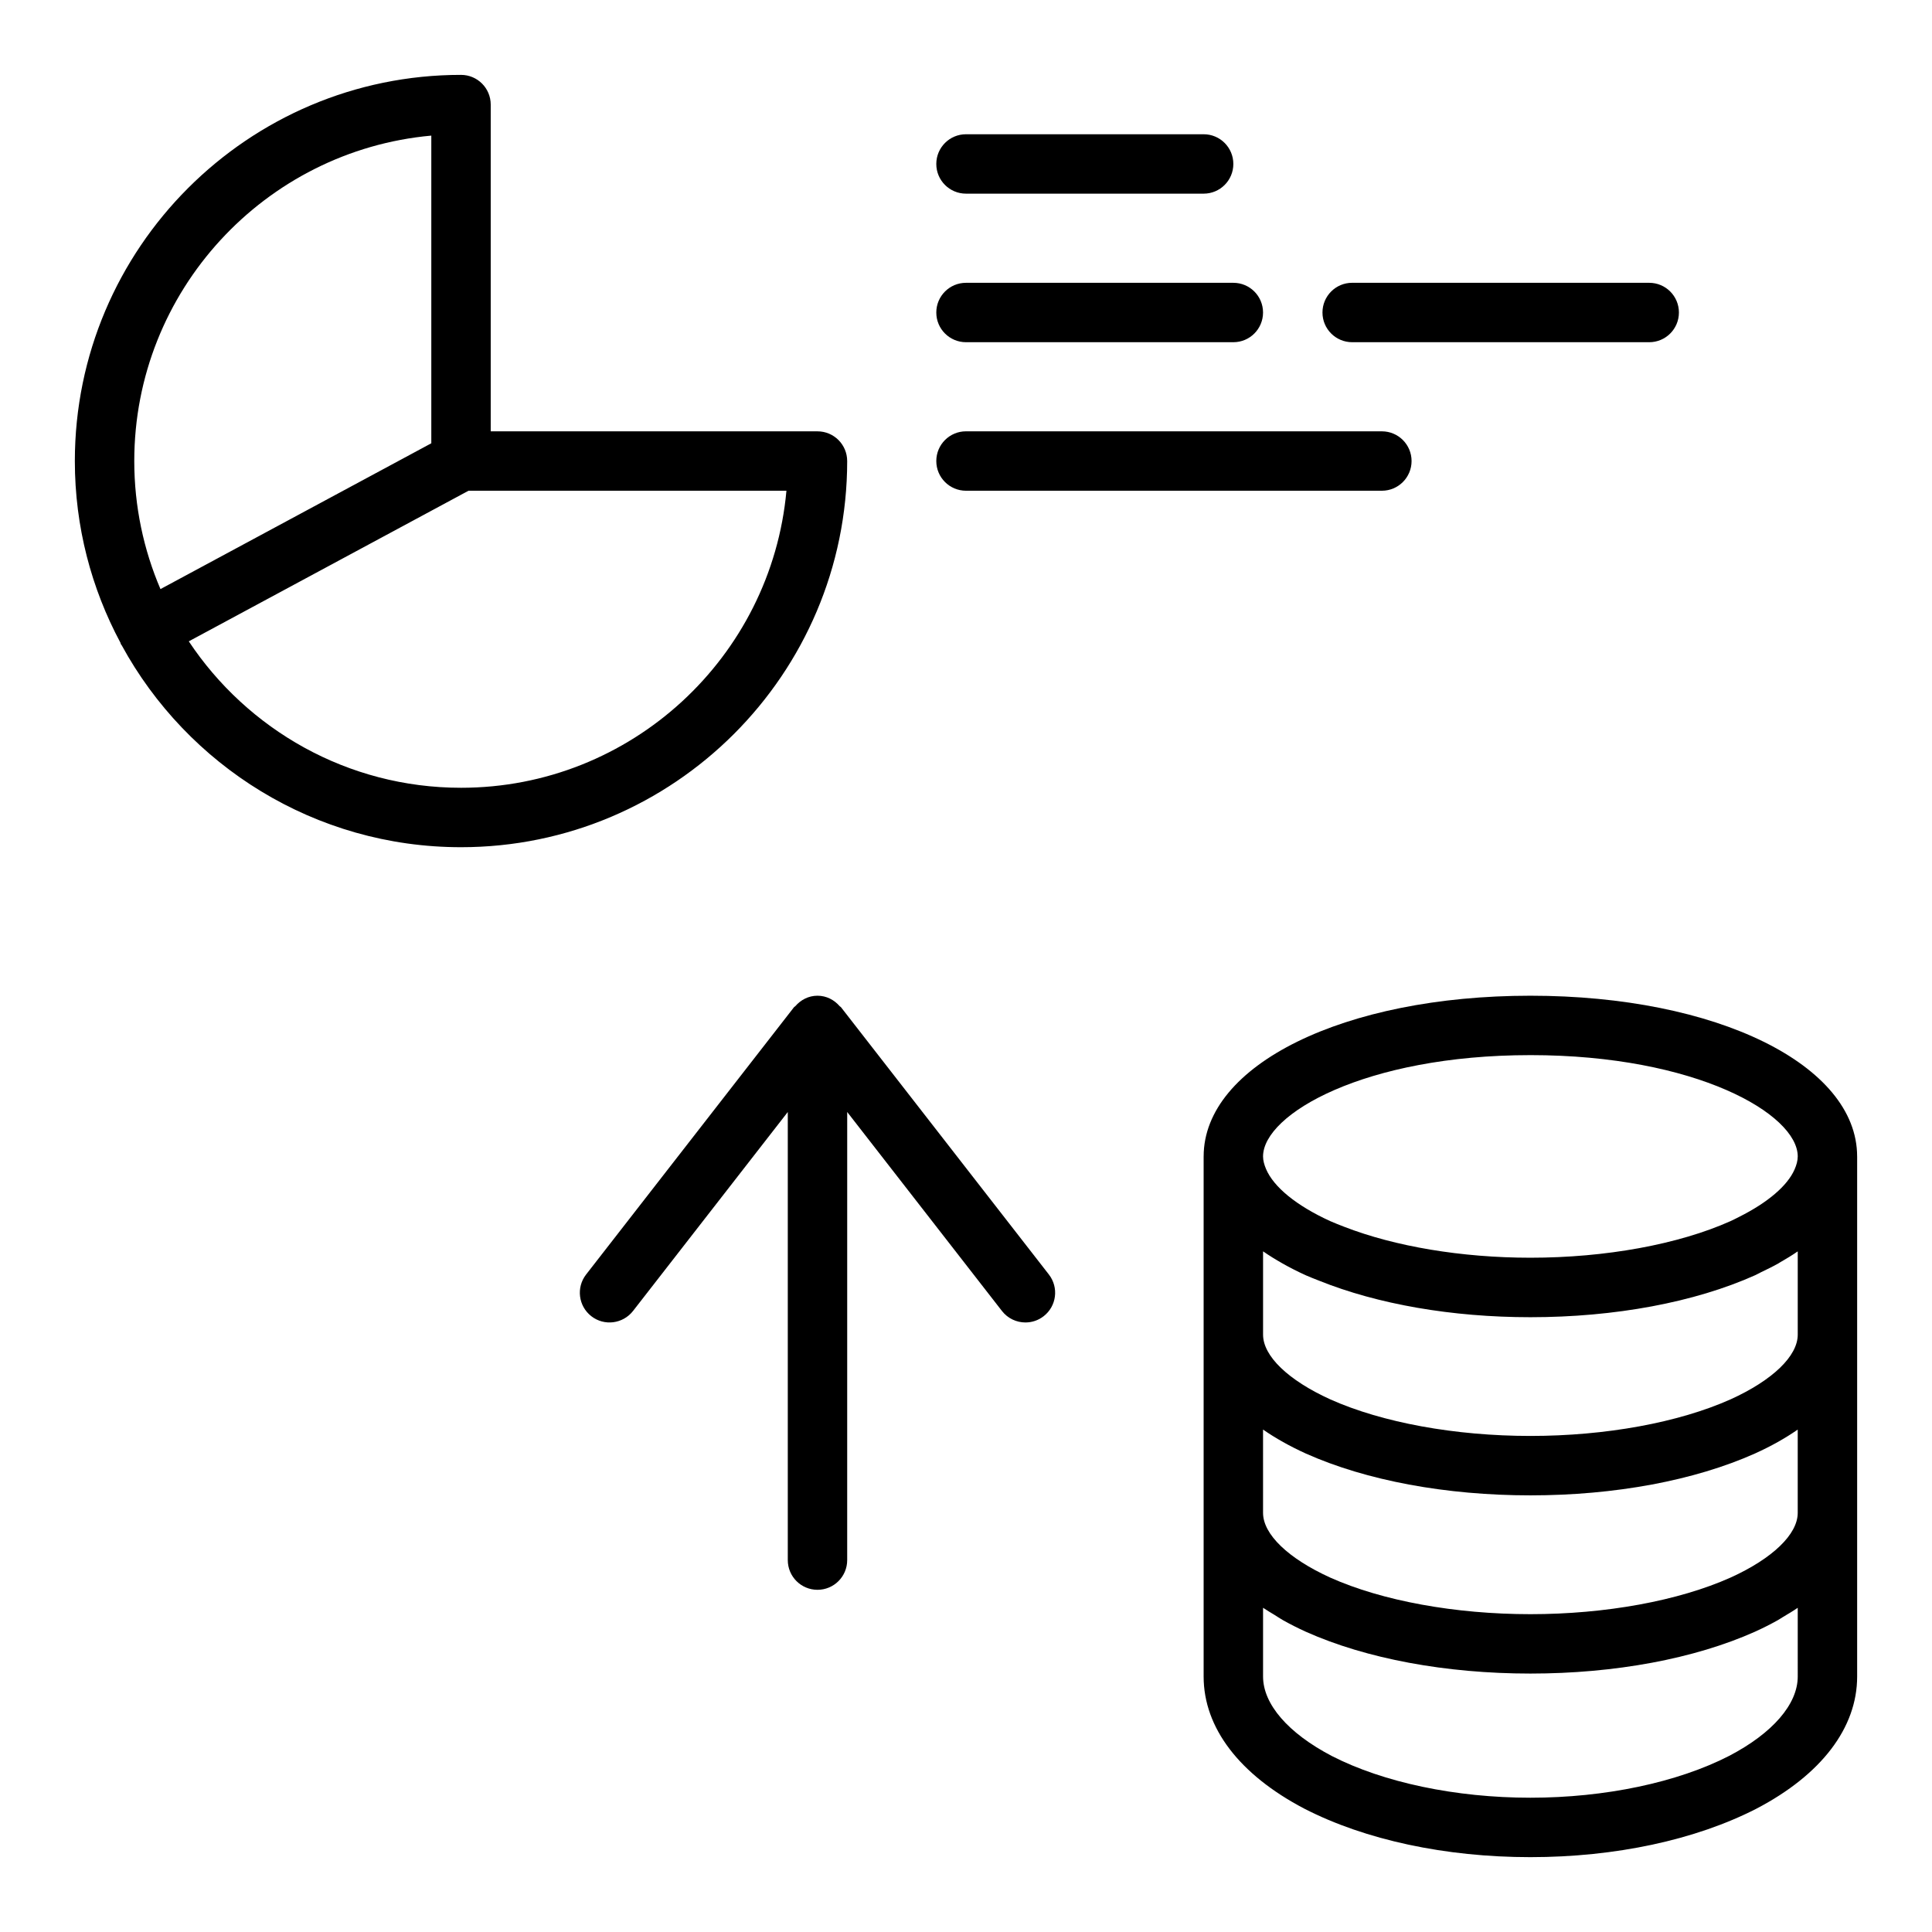
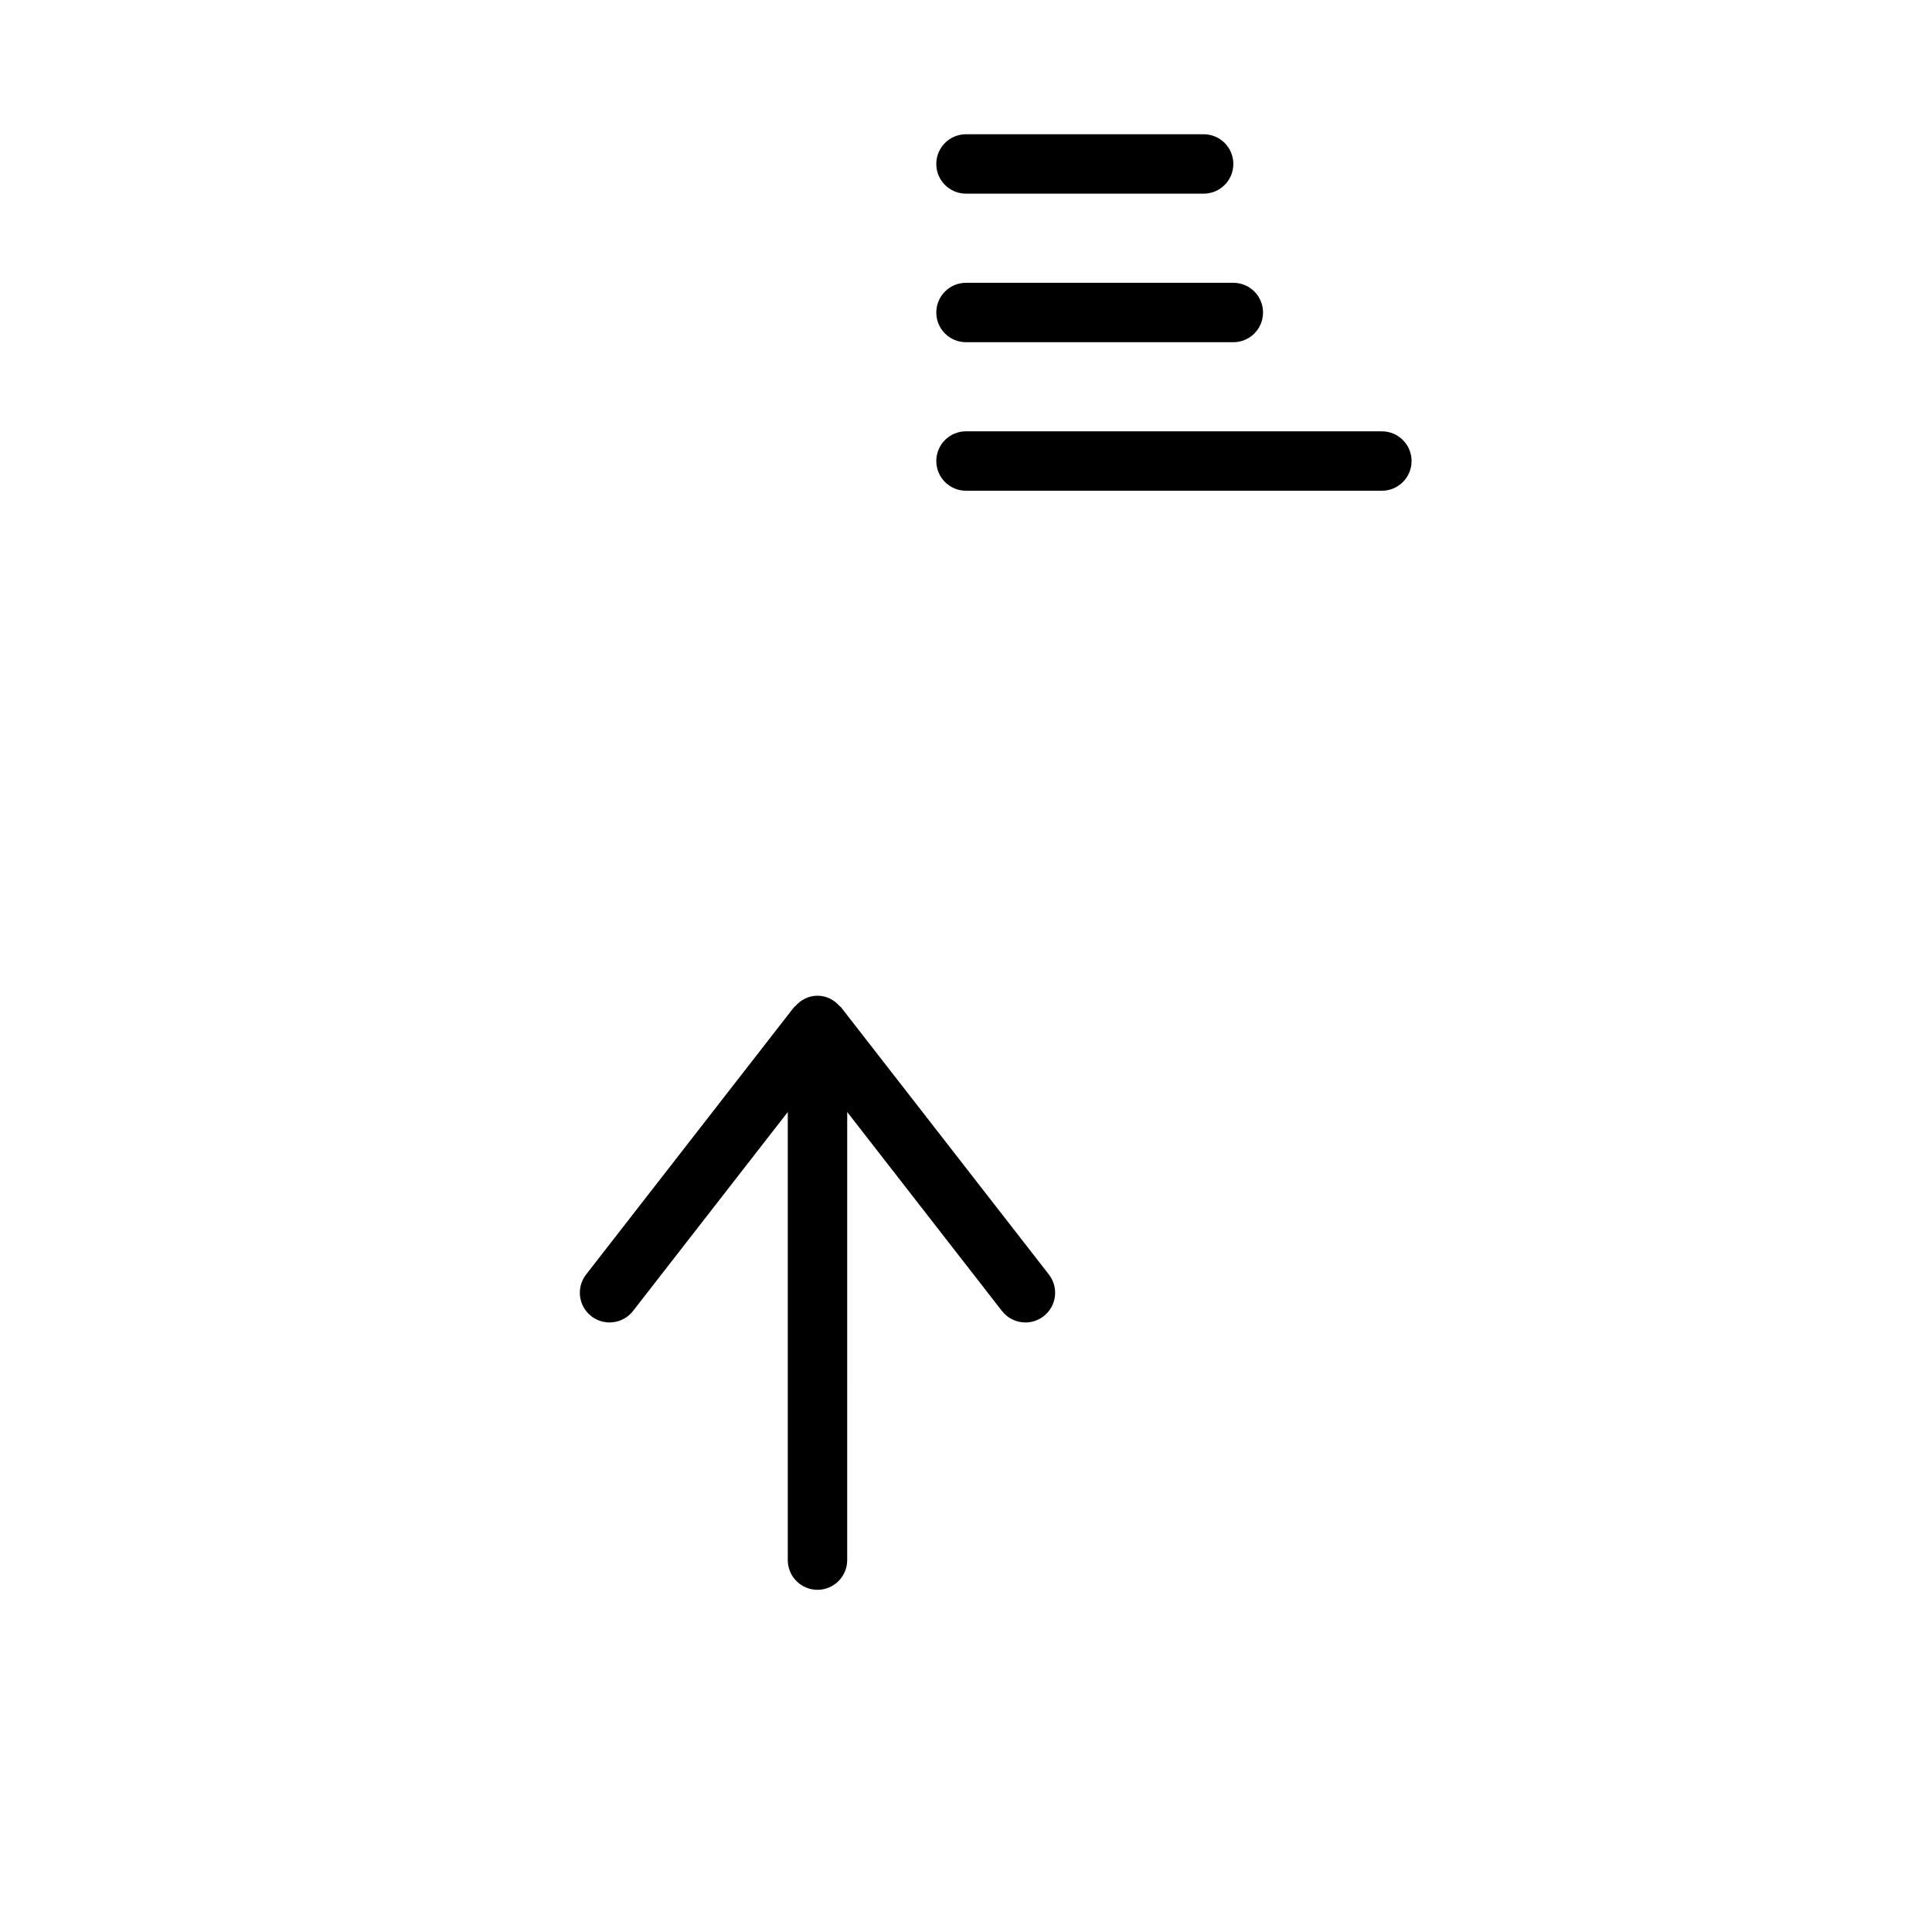
<svg xmlns="http://www.w3.org/2000/svg" fill="#000000" width="800px" height="800px" version="1.1" viewBox="144 144 512 512">
  <g>
-     <path d="m502.34 234.69h78.719c4.348 0 7.871-3.519 7.871-7.871 0-4.352-3.523-7.871-7.871-7.871l-78.719-0.004c-4.348 0-7.871 3.519-7.871 7.871-0.004 4.352 3.523 7.875 7.871 7.875z" />
-     <path d="m368.51 266.18c0-4.352-3.523-7.871-7.871-7.871l-86.594-0.004v-86.59c0-4.352-3.523-7.871-7.871-7.871-56.434-0.004-102.34 45.906-102.34 102.34 0 17.402 4.391 33.793 12.09 48.156 0.059 0.117 0.047 0.25 0.109 0.367 0.062 0.117 0.16 0.199 0.227 0.312 17.371 31.84 51.156 53.5 89.914 53.5 56.43 0 102.34-45.91 102.34-102.34zm-110.21-86.242v81.535l-71.777 38.641c-4.461-10.426-6.941-21.895-6.941-33.934 0-45.098 34.648-82.25 78.719-86.242zm7.875 172.83c-30.09 0-56.621-15.445-72.145-38.809l74.133-39.91h84.25c-3.992 44.07-41.145 78.719-86.238 78.719z" />
    <path d="m400 195.32h62.977c4.348 0 7.871-3.519 7.871-7.871s-3.523-7.871-7.871-7.871h-62.977c-4.348 0-7.871 3.519-7.871 7.871-0.004 4.352 3.523 7.871 7.871 7.871z" />
    <path d="m400 234.69h70.848c4.348 0 7.871-3.519 7.871-7.871 0-4.352-3.523-7.871-7.871-7.871h-70.848c-4.348 0-7.871 3.519-7.871 7.871-0.004 4.348 3.523 7.871 7.871 7.871z" />
    <path d="m400 274.05h110.21c4.348 0 7.871-3.519 7.871-7.871 0-4.352-3.523-7.871-7.871-7.871l-110.21-0.004c-4.348 0-7.871 3.519-7.871 7.871-0.004 4.352 3.523 7.875 7.871 7.875z" />
    <path d="m366.86 410.91c-0.086-0.113-0.234-0.148-0.324-0.25-1.445-1.672-3.512-2.785-5.894-2.785-2.383 0-4.445 1.113-5.891 2.785-0.094 0.105-0.238 0.141-0.324 0.25l-55.105 70.848c-2.668 3.438-2.047 8.379 1.383 11.047 3.422 2.676 8.367 2.043 11.047-1.375l41.02-52.738v118.75c0 4.352 3.523 7.871 7.871 7.871 4.348 0 7.871-3.519 7.871-7.871l0.004-118.75 41.016 52.738c1.551 1.992 3.875 3.035 6.219 3.035 1.691 0 3.394-0.539 4.828-1.66 3.434-2.668 4.051-7.609 1.383-11.047z" />
-     <path d="m636.16 450.45c-0.031-24.27-37.242-42.574-86.59-42.574-49.344 0-86.559 18.305-86.59 42.574 0 0.004-0.004 0.008-0.004 0.016v137.83c0 13.574 9.469 26.008 26.711 35.031 16.113 8.277 37.379 12.836 59.883 12.836s43.77-4.559 59.934-12.859c17.191-8.996 26.66-21.43 26.66-35.004v-137.83c0-0.012-0.004-0.016-0.004-0.02zm-157.44 72.398c3.297 2.289 7.09 4.422 11.352 6.359 15.973 7.141 37.102 11.078 59.496 11.078 22.395 0 43.523-3.938 59.539-11.102 4.242-1.922 8.02-4.043 11.309-6.328v22.07c0 5.672-6.66 12.086-17.777 17.137-13.793 6.172-33.137 9.711-53.07 9.711s-39.277-3.535-53.027-9.688c-11.16-5.074-17.82-11.484-17.82-17.16zm141.7-47.223v22.07c0 5.672-6.66 12.086-17.777 17.137-13.793 6.172-33.137 9.707-53.07 9.707s-39.277-3.535-53.027-9.688c-11.16-5.07-17.82-11.484-17.82-17.156v-22.078c1.59 1.105 3.305 2.164 5.121 3.191 0.016 0.008 0.027 0.016 0.039 0.027 1.941 1.094 4 2.144 6.191 3.141 1.113 0.5 2.309 0.941 3.473 1.41 15.512 6.238 35.191 9.688 56.023 9.688 22.398 0 43.531-3.945 59.551-11.125 0.551-0.25 1.027-0.535 1.562-0.793 1.574-0.754 3.141-1.516 4.578-2.324 0.168-0.094 0.305-0.199 0.469-0.293 1.645-0.941 3.234-1.906 4.688-2.914zm-70.848-52.008c43.887 0 70.836 15.637 70.848 26.852 0 1.129-0.336 2.293-0.848 3.465-1.879 4.285-7.066 8.738-14.73 12.574-0.73 0.363-1.426 0.734-2.199 1.086-13.793 6.18-33.137 9.715-53.07 9.715-18.234 0-35.922-2.988-49.34-8.199-1.246-0.484-2.508-0.965-3.68-1.488-9.031-4.117-15.043-9.09-17.043-13.832-0.473-1.121-0.789-2.238-0.789-3.32 0.016-11.215 26.965-26.852 70.852-26.852zm70.848 164.68c0 7.328-6.637 15-18.16 21.023-13.723 7.051-32.926 11.094-52.688 11.094-19.762 0-38.965-4.043-52.637-11.062-11.574-6.055-18.211-13.73-18.211-21.055v-18.219c0.926 0.641 1.98 1.238 2.981 1.855 0.766 0.473 1.469 0.965 2.281 1.422 1.91 1.074 3.938 2.102 6.09 3.078 15.973 7.144 37.102 11.078 59.496 11.078 22.395 0 43.523-3.938 59.539-11.102 2.16-0.98 4.191-2.012 6.109-3.09 0.492-0.277 0.906-0.578 1.383-0.859 1.312-0.777 2.633-1.555 3.816-2.375z" />
  </g>
</svg>